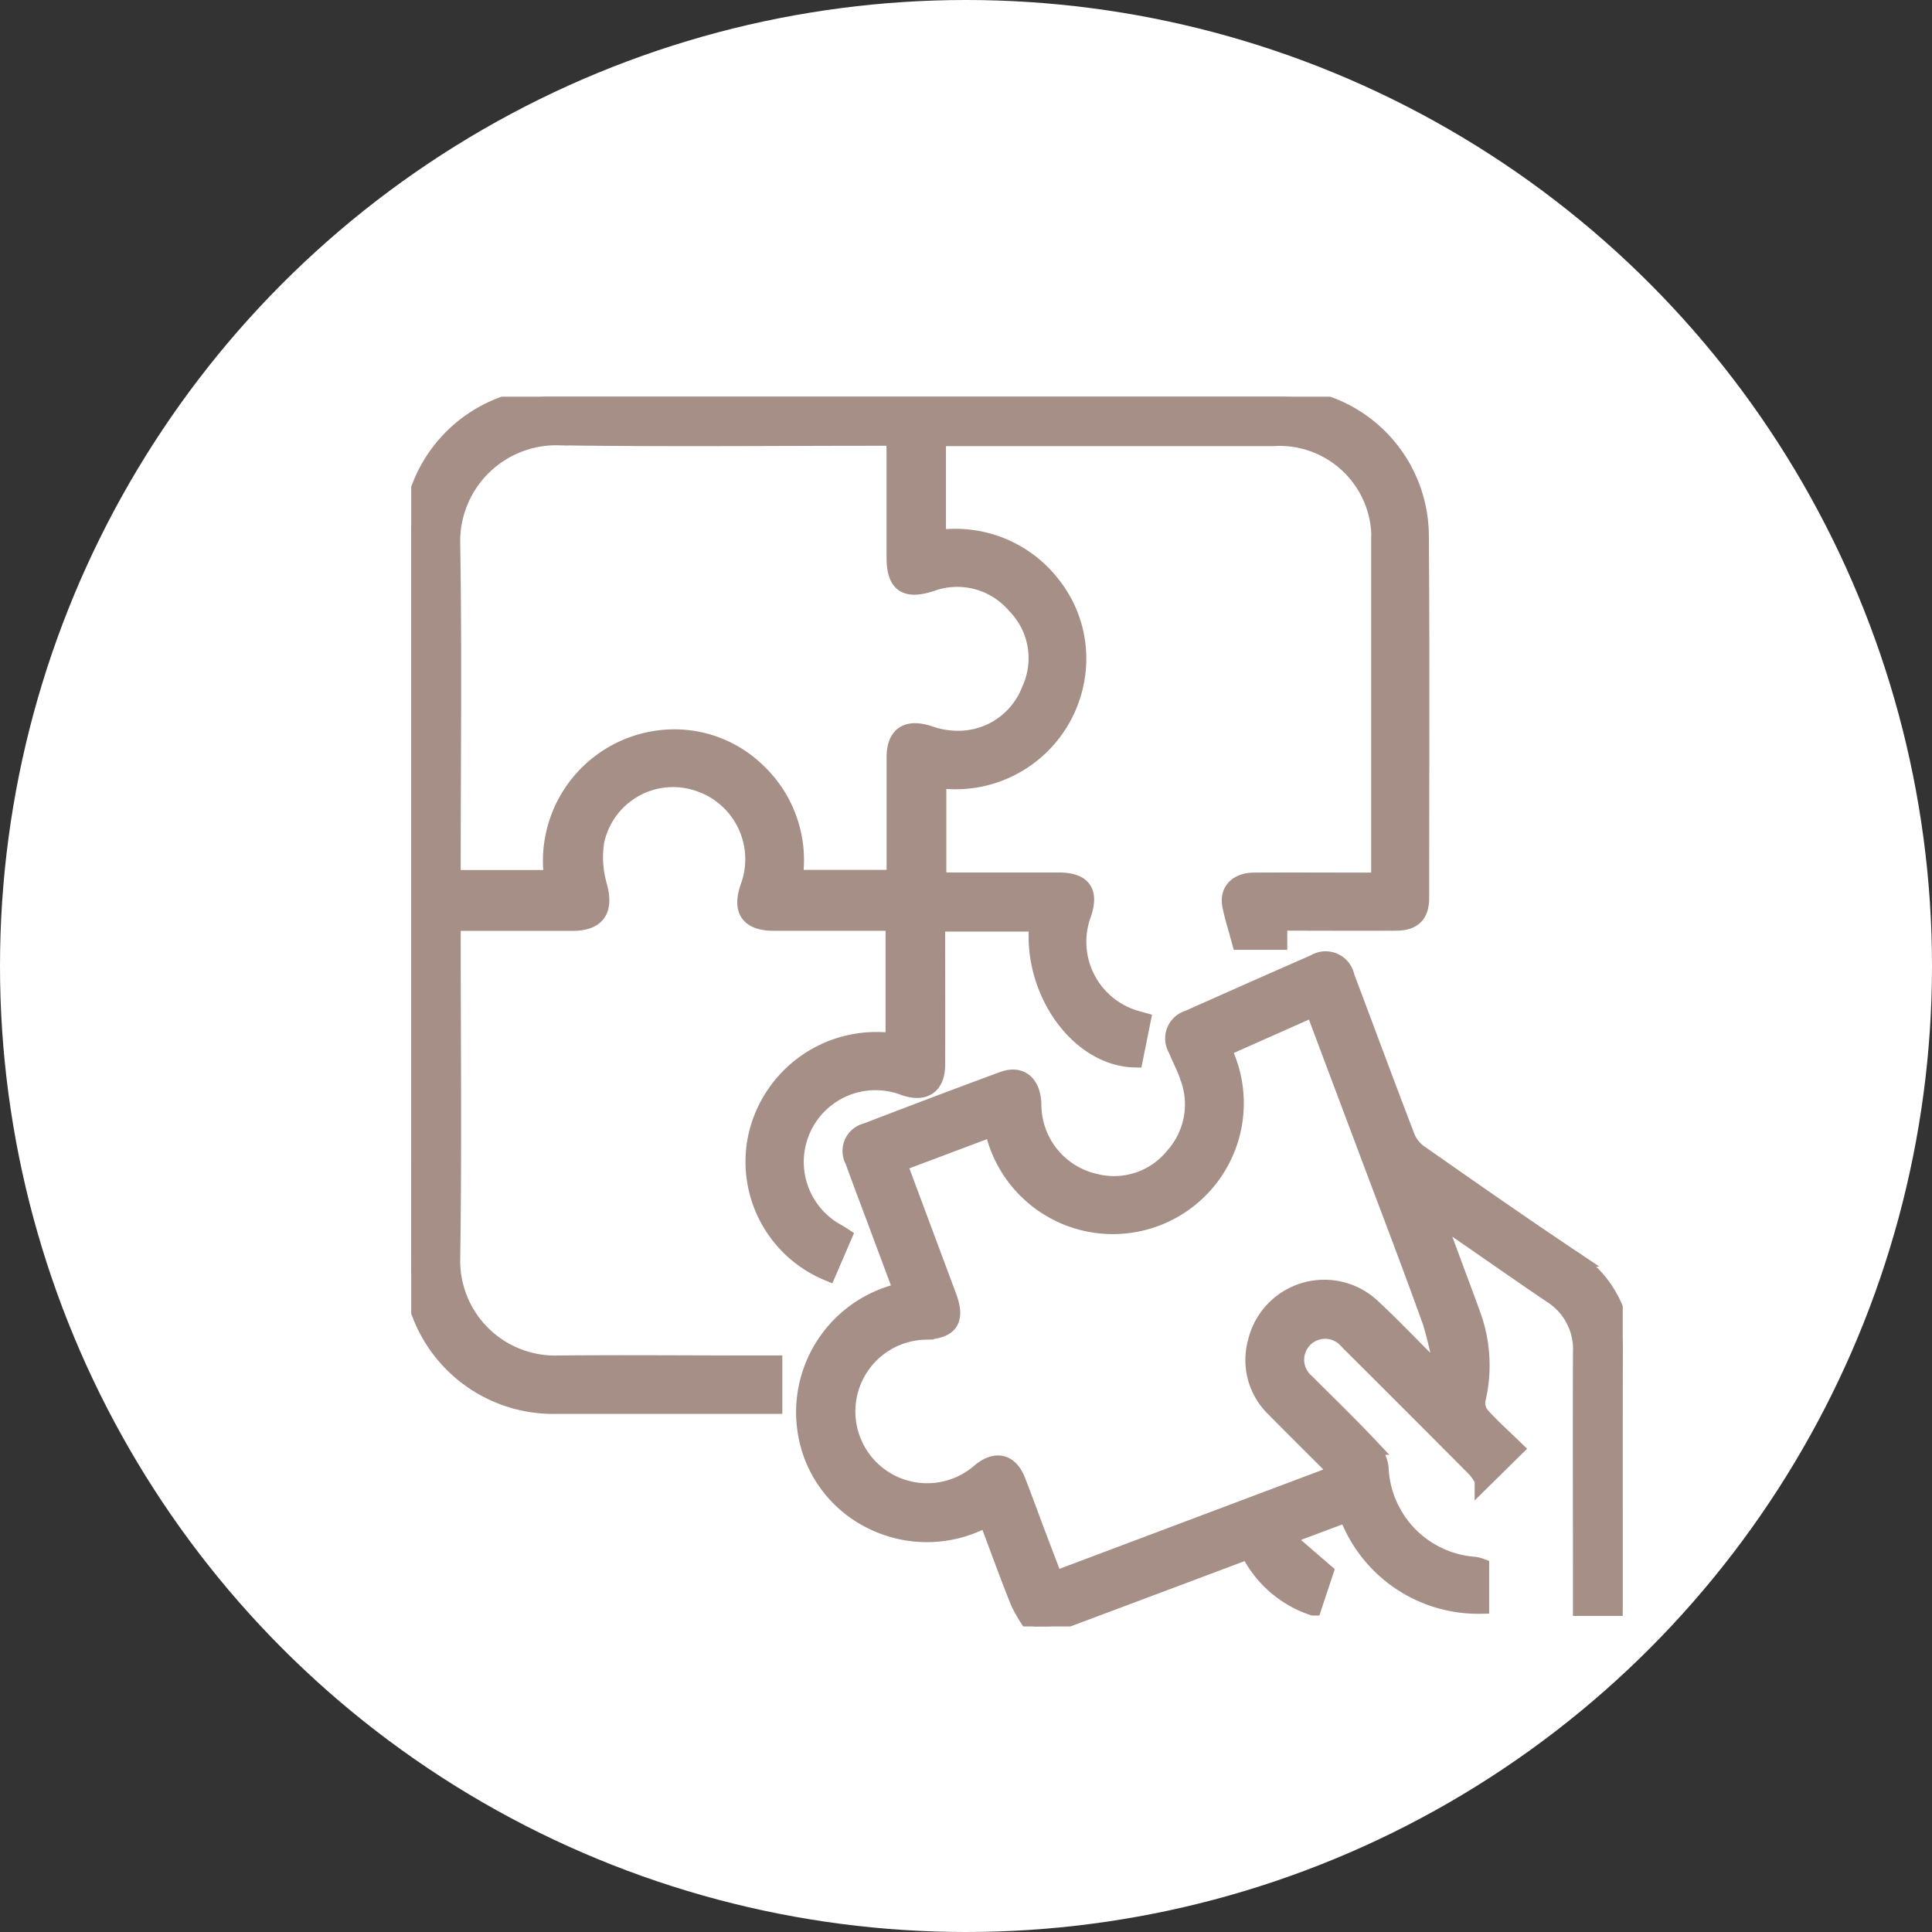
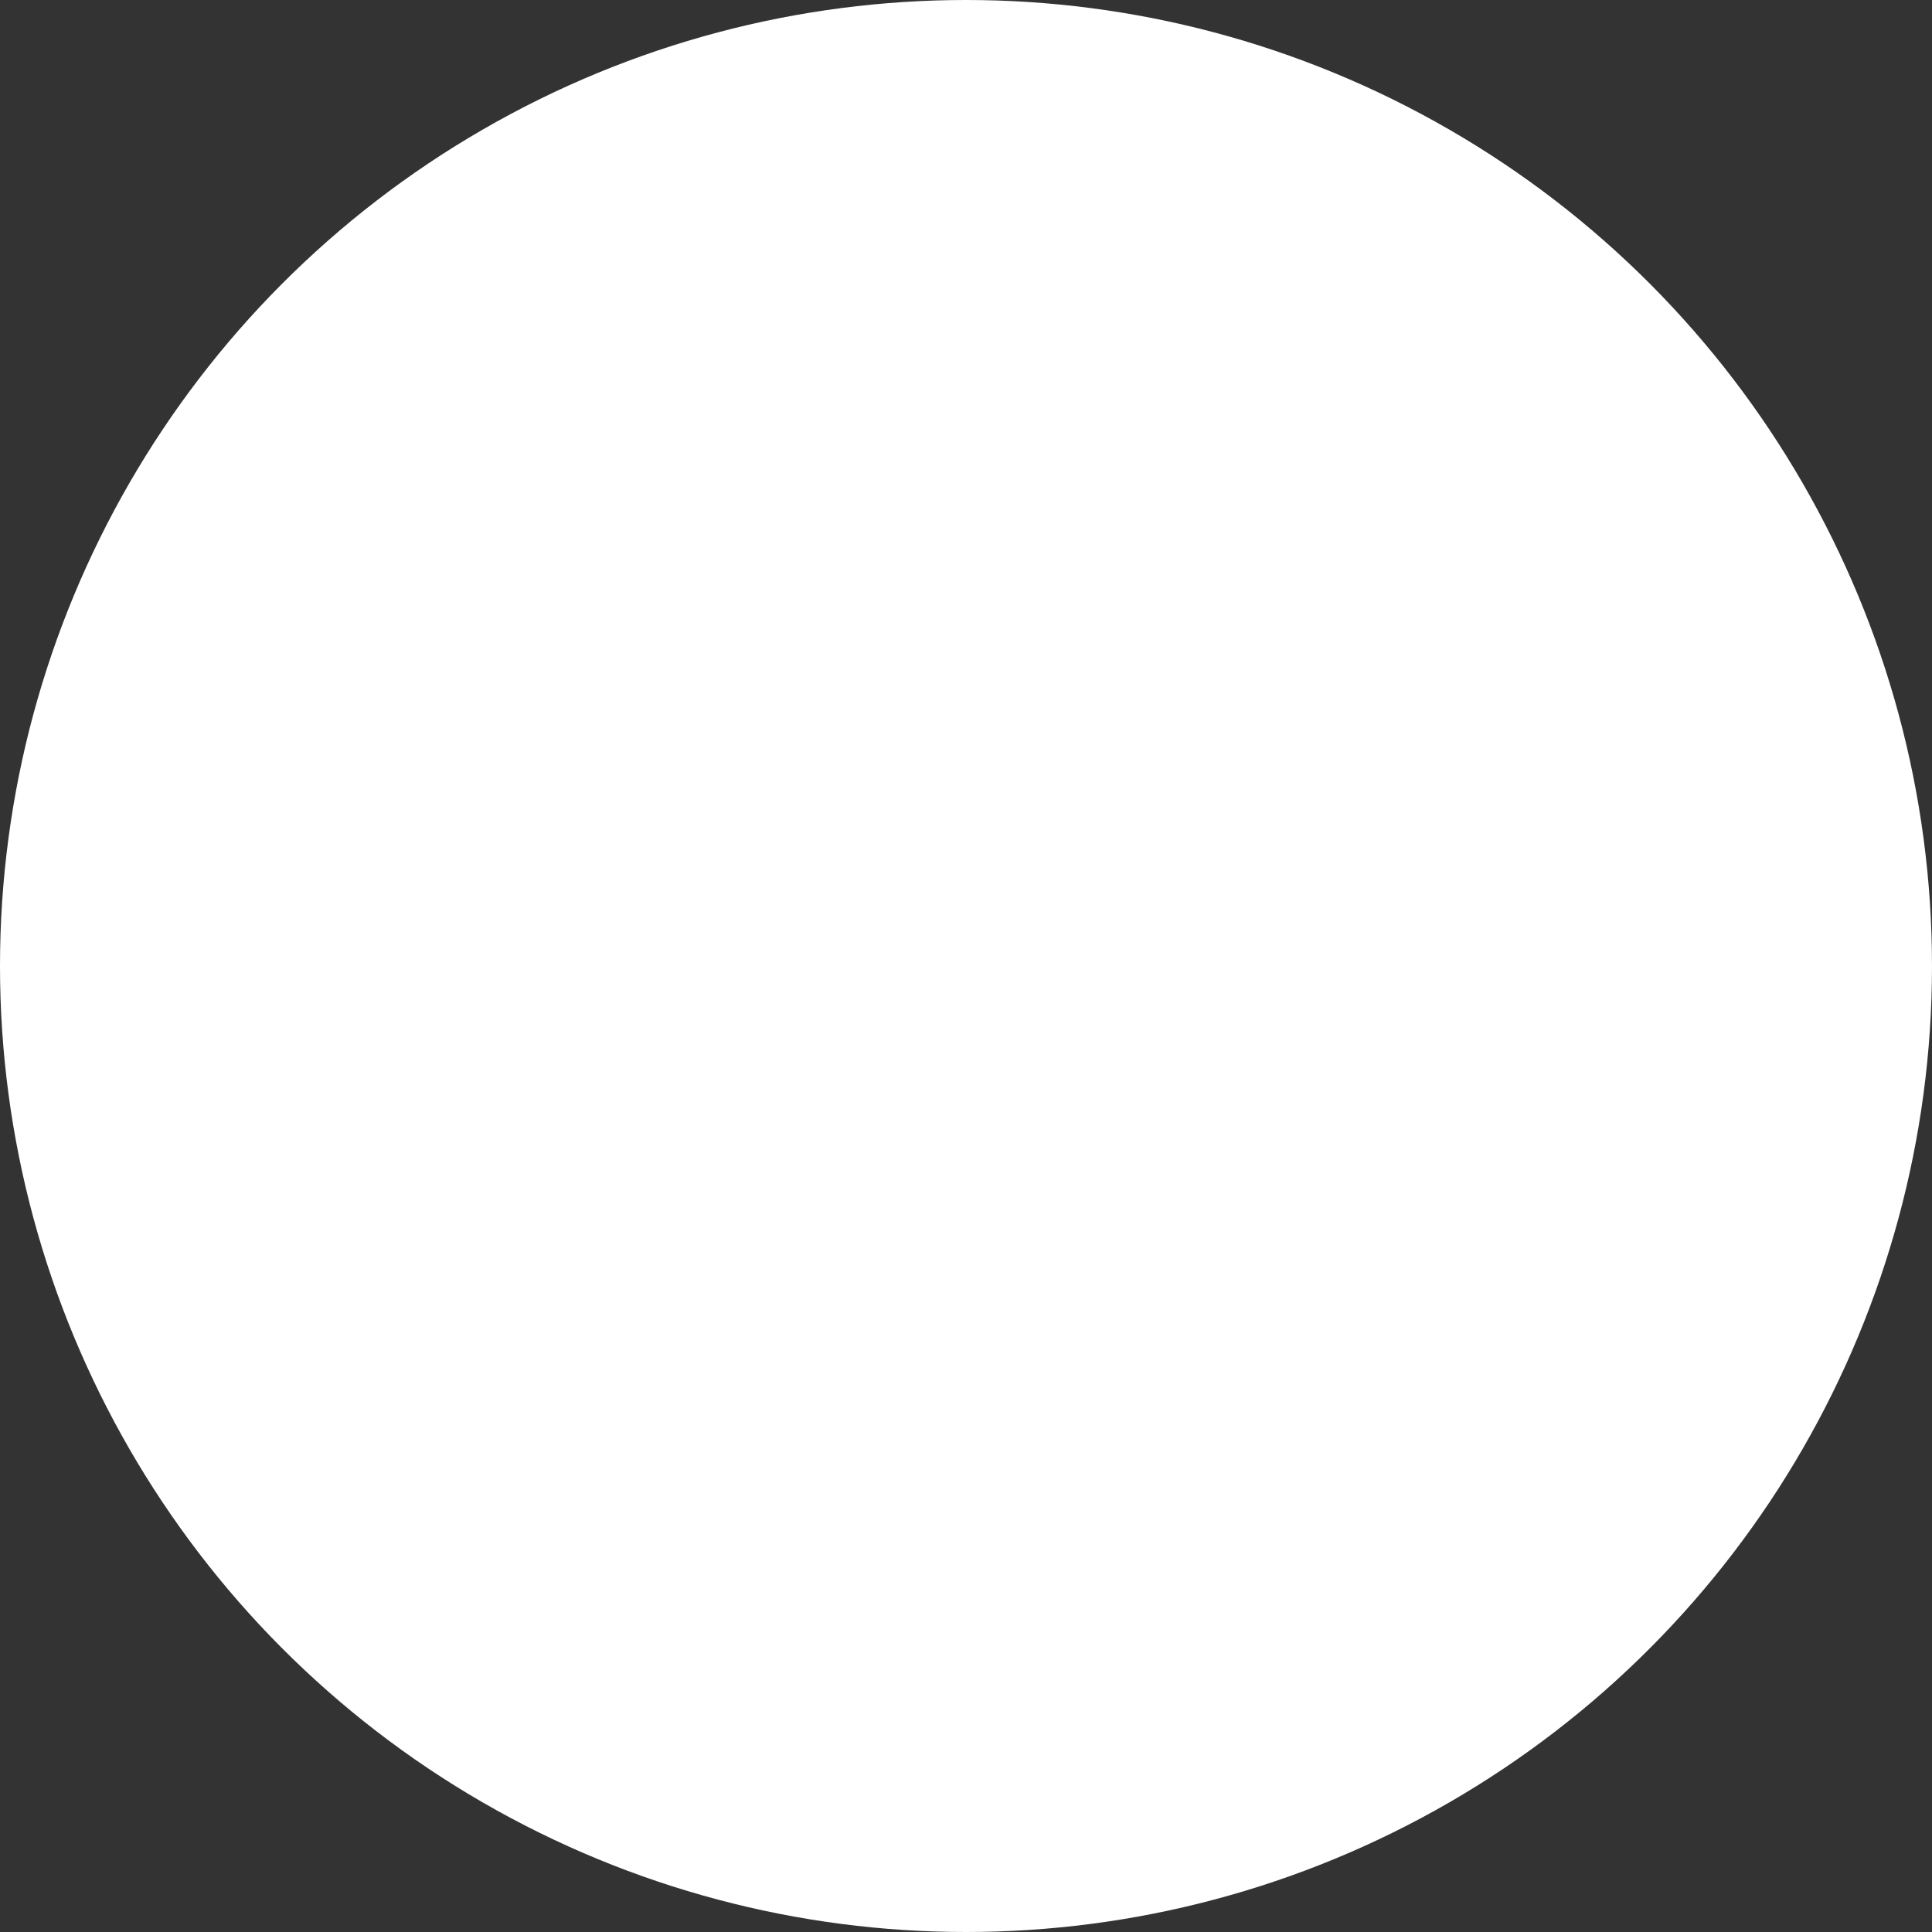
<svg xmlns="http://www.w3.org/2000/svg" width="56" height="56" viewBox="0 0 56 56">
  <rect x="0" y="0" width="56" height="56" fill="#333333" stroke="none" />
  <defs>
    <clipPath id="clip-path">
-       <rect id="長方形_1283" data-name="長方形 1283" width="35.117" height="35.644" fill="#a58f86" stroke="#a58f86" stroke-width="0.5" />
-     </clipPath>
+       </clipPath>
  </defs>
  <g id="グループ_1541" data-name="グループ 1541" transform="translate(-659 -2144.248)">
    <g id="グループ_1503" data-name="グループ 1503" transform="translate(368 558.248)">
      <circle id="楕円形_289" data-name="楕円形 289" cx="28" cy="28" r="28" transform="translate(291 1586)" fill="#fff" />
    </g>
    <g id="グループ_1534" data-name="グループ 1534" transform="translate(670.919 2155.747)">
      <g id="グループ_1533" data-name="グループ 1533" clip-path="url(#clip-path)">
        <path id="パス_804" data-name="パス 804" d="M123.164,186.217a4.834,4.834,0,0,1-.417-.692c-.323-.8-.617-1.619-.932-2.456a3.584,3.584,0,0,1-3.344.079,3.471,3.471,0,0,1-1.74-1.948,3.583,3.583,0,0,1,2.626-4.694l-.82-2.2c-.2-.531-.4-1.06-.593-1.593a.573.573,0,0,1,.368-.835c1.317-.506,2.637-1.007,3.961-1.495.508-.187.84.093.864.692a2.312,2.312,0,0,0,1.8,2.268,2.226,2.226,0,0,0,2.286-.754,2.254,2.254,0,0,0,.426-2.311c-.09-.274-.232-.53-.34-.8a.592.592,0,0,1,.349-.874q1.822-.815,3.651-1.616a.6.6,0,0,1,.905.394c.584,1.547,1.156,3.1,1.749,4.643a1.082,1.082,0,0,0,.366.472c1.462,1.024,2.926,2.047,4.409,3.04a3.141,3.141,0,0,1,1.5,2.833c-.026,2.3-.008,4.595-.008,6.892v.4h-1.185v-.432c0-2.321-.009-4.641,0-6.962a1.867,1.867,0,0,0-.873-1.671c-1.007-.683-2-1.381-3.007-2.072-.092-.064-.19-.12-.361-.226.182.5.336.914.491,1.333.2.542.407,1.083.6,1.626a4.257,4.257,0,0,1,.113,2.4.581.581,0,0,0,.123.445c.31.342.656.653.977.965l-.913.9a1.784,1.784,0,0,0-.21-.311q-1.853-1.864-3.715-3.718a.857.857,0,1,0-1.215,1.2c.615.616,1.241,1.221,1.838,1.853a1.078,1.078,0,0,1,.308.626,2.96,2.96,0,0,0,2.739,2.83.906.906,0,0,1,.176.045V185.6a4.037,4.037,0,0,1-3.864-2.66l-1.823.683,1.172,1.013-.337,1.015a3.2,3.2,0,0,1-1.868-1.639l-1.788.672q-1.867.7-3.734,1.4a1.679,1.679,0,0,0-.231.13Zm8.119-17.926-2.651,1.178a3.545,3.545,0,1,1-6.646,2.291l-2.747,1.033c.49,1.313.962,2.58,1.435,3.846.259.692.07.987-.653,1.016a2.331,2.331,0,1,0,1.6,4.076c.456-.368.848-.271,1.06.271.169.431.326.866.489,1.3.194.514.39,1.028.595,1.568l8.236-3.1c-.116-.122-.193-.206-.273-.287-.524-.526-1.052-1.047-1.573-1.577a1.946,1.946,0,0,1-.538-1.918,2.021,2.021,0,0,1,3.377-1c.577.537,1.12,1.111,1.68,1.666.068.067.146.123.219.185l.12-.05a11.793,11.793,0,0,0-.325-1.393c-.6-1.675-1.24-3.338-1.865-5.005-.507-1.352-1.016-2.7-1.539-4.1" transform="translate(-105.121 -150.573)" fill="#a58f86" stroke="#a58f86" stroke-width="0.5" />
-         <path id="パス_805" data-name="パス 805" d="M25.144,15.23v.551h-1.11c-.092-.342-.2-.68-.272-1.025-.088-.422.182-.71.666-.713,1.079-.007,2.158,0,3.237,0h.411v-.413q0-4.681,0-9.363a2.911,2.911,0,0,0-3.1-3.085H15.251V4.117A3.536,3.536,0,0,1,18.6,5.485a3.437,3.437,0,0,1,.68,2.622,3.541,3.541,0,0,1-4.018,2.983v2.933c.119.005.242.016.365.016,1.044,0,2.088,0,3.133,0,.707,0,.927.307.7.964a2.334,2.334,0,0,0,1.482,3.018c.065.022.131.038.241.069l-.221,1.1c-1.625-.043-3-1.985-2.795-3.938H15.228v.412c0,1.23.005,2.46,0,3.689,0,.62-.35.853-.935.651a2.329,2.329,0,0,0-1.944,4.222c.049.029.1.06.175.109l-.448,1.038A3.466,3.466,0,0,1,10,21.534,3.551,3.551,0,0,1,14,18.7V15.23h-.378q-1.549,0-3.1,0c-.728,0-.968-.338-.732-1.019a2.336,2.336,0,0,0-1.531-3.047,2.291,2.291,0,0,0-2.915,1.741A2.977,2.977,0,0,0,5.436,14.2c.177.677-.047,1.03-.76,1.032q-1.531,0-3.063,0H1.186v.393c0,3.109.033,6.219-.014,9.328a3,3,0,0,0,3.084,3.087c1.937-.019,3.875,0,5.813,0h.439v1.191h-.384q-2.941,0-5.882,0A4.112,4.112,0,0,1,.051,25.752a4.387,4.387,0,0,1-.048-.8Q0,14.6,0,4.246A4.078,4.078,0,0,1,3.553.03,3.006,3.006,0,0,1,4.073,0Q14.636,0,25.2,0a4.048,4.048,0,0,1,4.048,3.98c.026,3.515.01,7.031.009,10.546,0,.48-.218.7-.706.7-1,.007-2,0-2.993,0h-.414M1.186,13.968h2.92A3.566,3.566,0,0,1,7.625,9.89a3.444,3.444,0,0,1,2.441,1.01,3.527,3.527,0,0,1,1.03,3.064h2.934v-.41c0-1.032,0-2.065,0-3.1,0-.641.342-.867.947-.677a2.583,2.583,0,0,0,.847.155,2.23,2.23,0,0,0,2.118-1.429,2.195,2.195,0,0,0-.42-2.457A2.221,2.221,0,0,0,15.054,5.4c-.728.228-1.024.022-1.025-.749,0-1.032,0-2.065,0-3.1,0-.121-.011-.243-.018-.38h-.421c-3.1,0-6.194.033-9.29-.013A3.034,3.034,0,0,0,1.172,4.281c.051,3.108.014,6.217.014,9.325v.362" transform="translate(-0.001 0.001)" fill="#a58f86" stroke="#a58f86" stroke-width="0.5" />
+         <path id="パス_805" data-name="パス 805" d="M25.144,15.23v.551h-1.11c-.092-.342-.2-.68-.272-1.025-.088-.422.182-.71.666-.713,1.079-.007,2.158,0,3.237,0h.411v-.413q0-4.681,0-9.363a2.911,2.911,0,0,0-3.1-3.085H15.251V4.117A3.536,3.536,0,0,1,18.6,5.485a3.437,3.437,0,0,1,.68,2.622,3.541,3.541,0,0,1-4.018,2.983v2.933c.119.005.242.016.365.016,1.044,0,2.088,0,3.133,0,.707,0,.927.307.7.964a2.334,2.334,0,0,0,1.482,3.018c.065.022.131.038.241.069l-.221,1.1c-1.625-.043-3-1.985-2.795-3.938H15.228v.412c0,1.23.005,2.46,0,3.689,0,.62-.35.853-.935.651a2.329,2.329,0,0,0-1.944,4.222c.049.029.1.06.175.109l-.448,1.038A3.466,3.466,0,0,1,10,21.534,3.551,3.551,0,0,1,14,18.7V15.23h-.378q-1.549,0-3.1,0c-.728,0-.968-.338-.732-1.019a2.336,2.336,0,0,0-1.531-3.047,2.291,2.291,0,0,0-2.915,1.741A2.977,2.977,0,0,0,5.436,14.2c.177.677-.047,1.03-.76,1.032q-1.531,0-3.063,0H1.186v.393c0,3.109.033,6.219-.014,9.328a3,3,0,0,0,3.084,3.087c1.937-.019,3.875,0,5.813,0h.439v1.191h-.384q-2.941,0-5.882,0A4.112,4.112,0,0,1,.051,25.752a4.387,4.387,0,0,1-.048-.8Q0,14.6,0,4.246A4.078,4.078,0,0,1,3.553.03,3.006,3.006,0,0,1,4.073,0Q14.636,0,25.2,0c.026,3.515.01,7.031.009,10.546,0,.48-.218.7-.706.7-1,.007-2,0-2.993,0h-.414M1.186,13.968h2.92A3.566,3.566,0,0,1,7.625,9.89a3.444,3.444,0,0,1,2.441,1.01,3.527,3.527,0,0,1,1.03,3.064h2.934v-.41c0-1.032,0-2.065,0-3.1,0-.641.342-.867.947-.677a2.583,2.583,0,0,0,.847.155,2.23,2.23,0,0,0,2.118-1.429,2.195,2.195,0,0,0-.42-2.457A2.221,2.221,0,0,0,15.054,5.4c-.728.228-1.024.022-1.025-.749,0-1.032,0-2.065,0-3.1,0-.121-.011-.243-.018-.38h-.421c-3.1,0-6.194.033-9.29-.013A3.034,3.034,0,0,0,1.172,4.281c.051,3.108.014,6.217.014,9.325v.362" transform="translate(-0.001 0.001)" fill="#a58f86" stroke="#a58f86" stroke-width="0.5" />
      </g>
    </g>
  </g>
</svg>